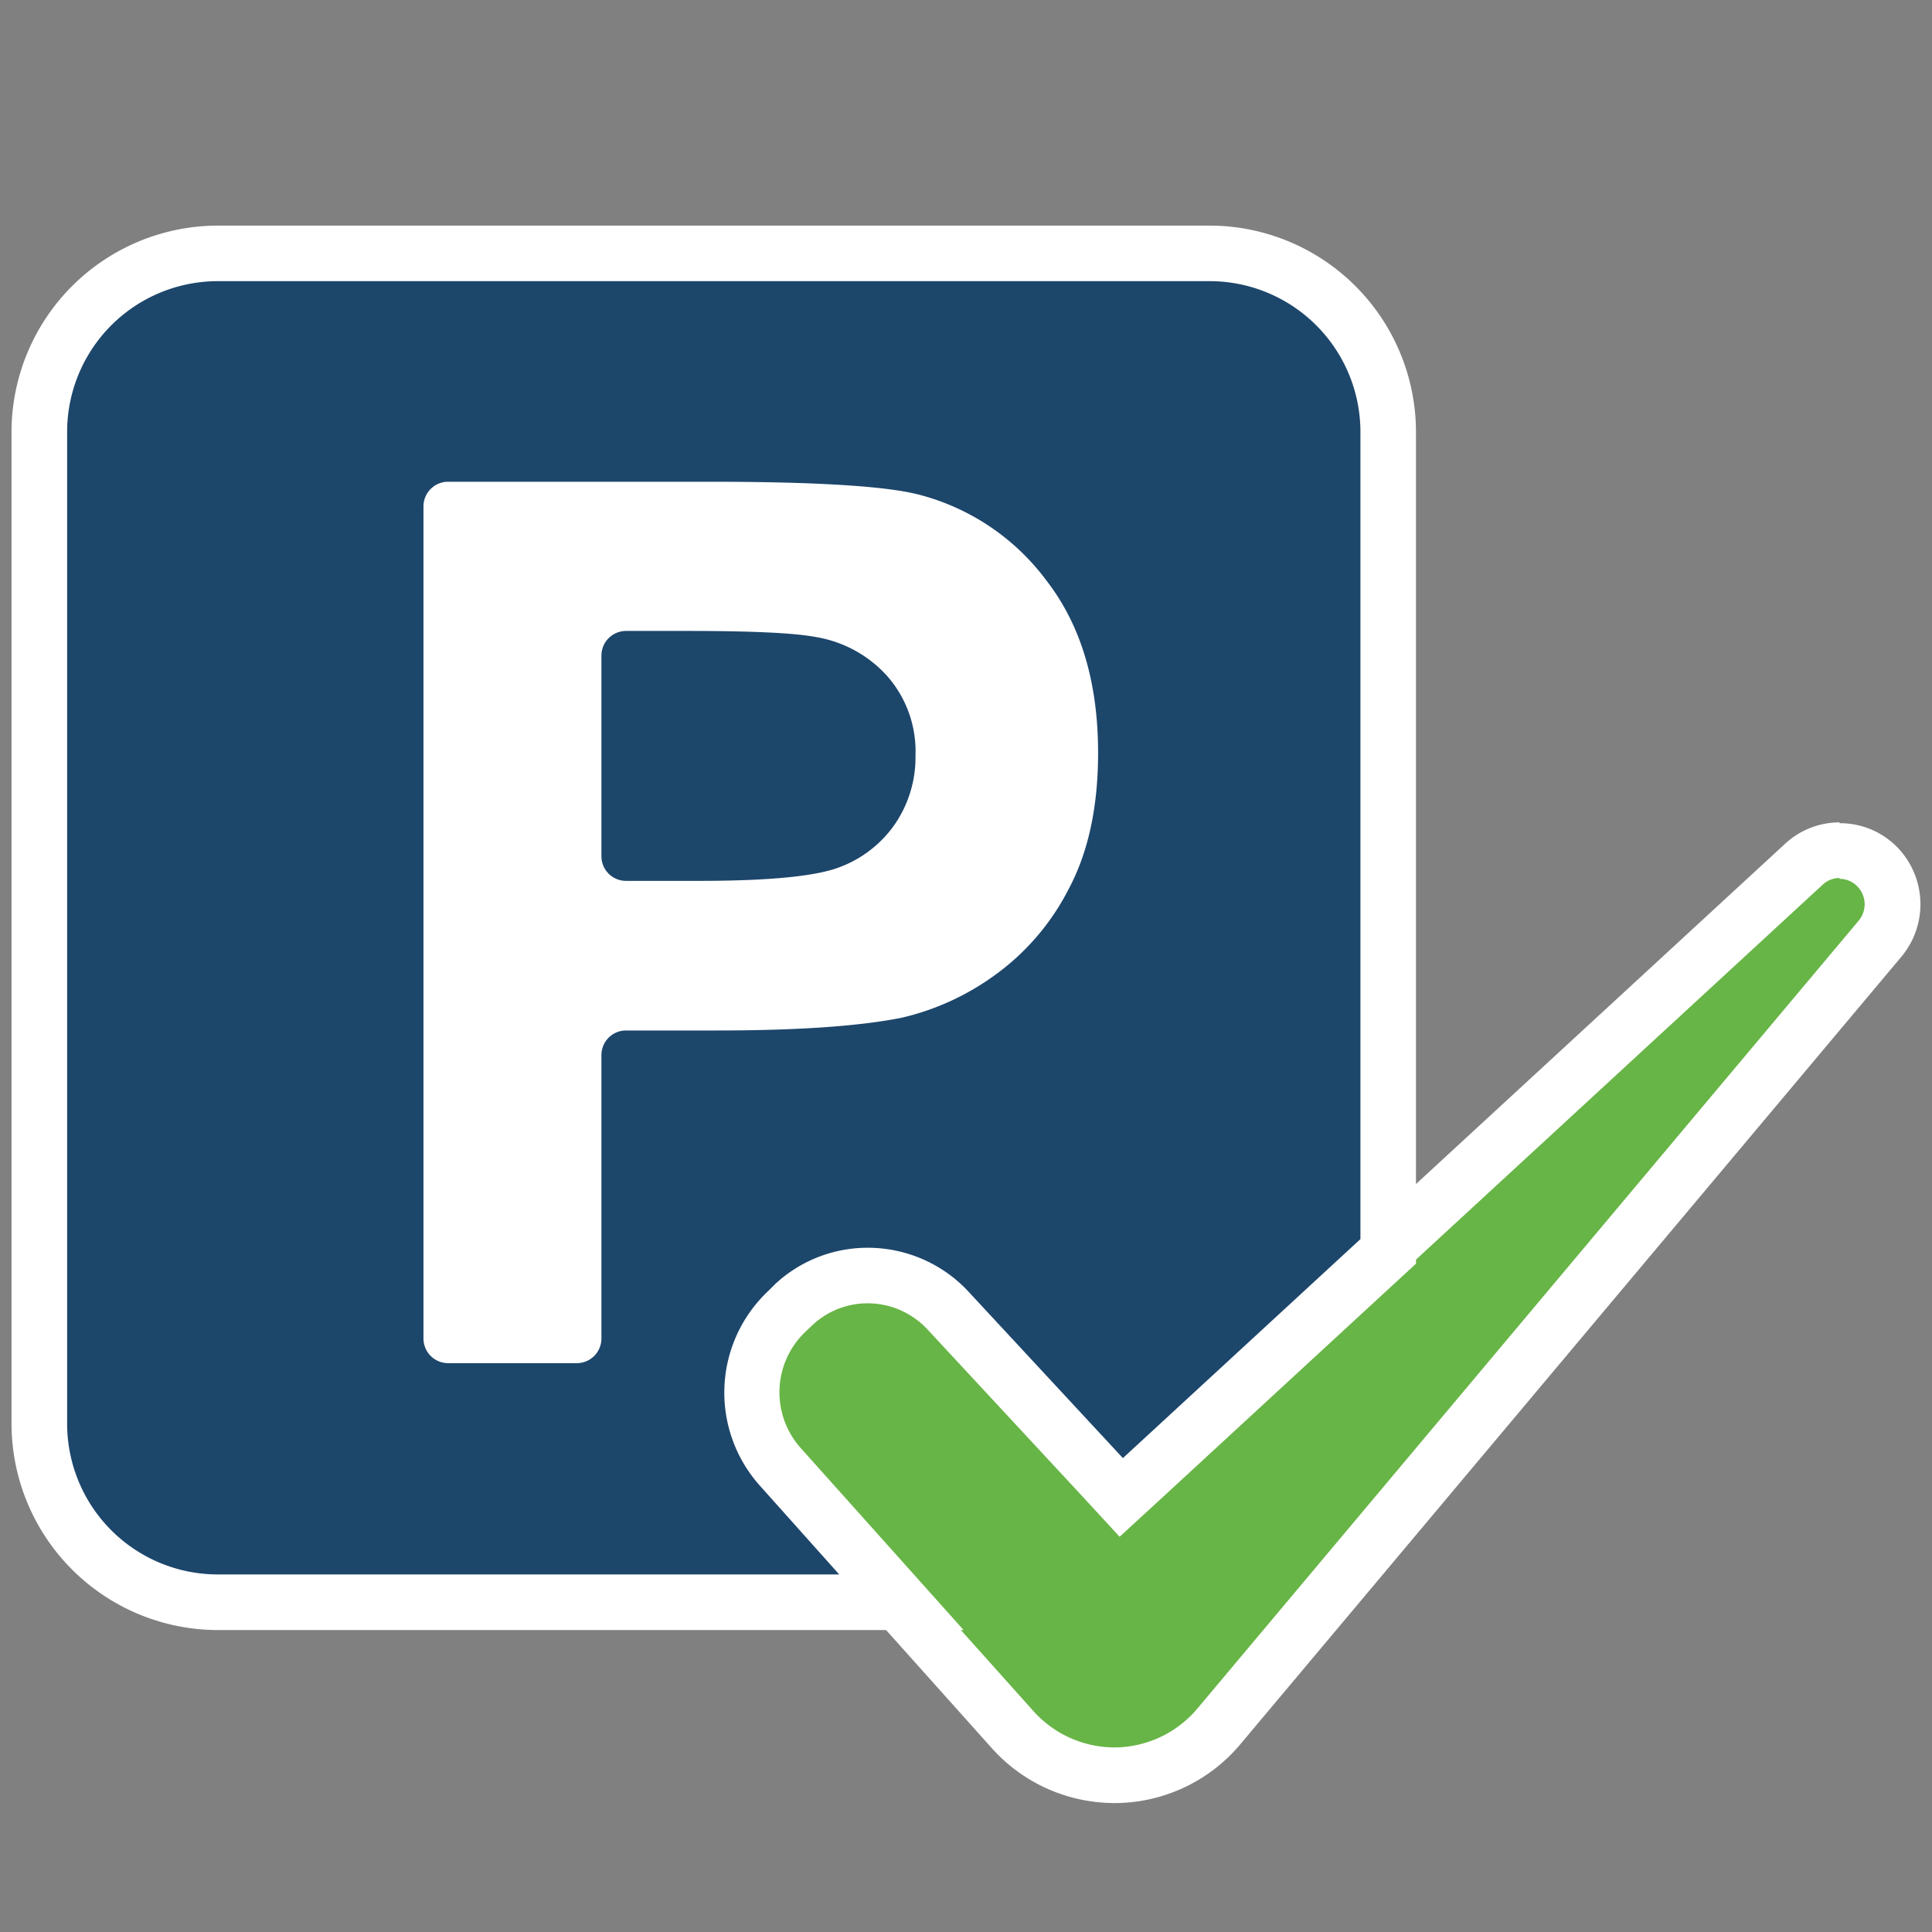
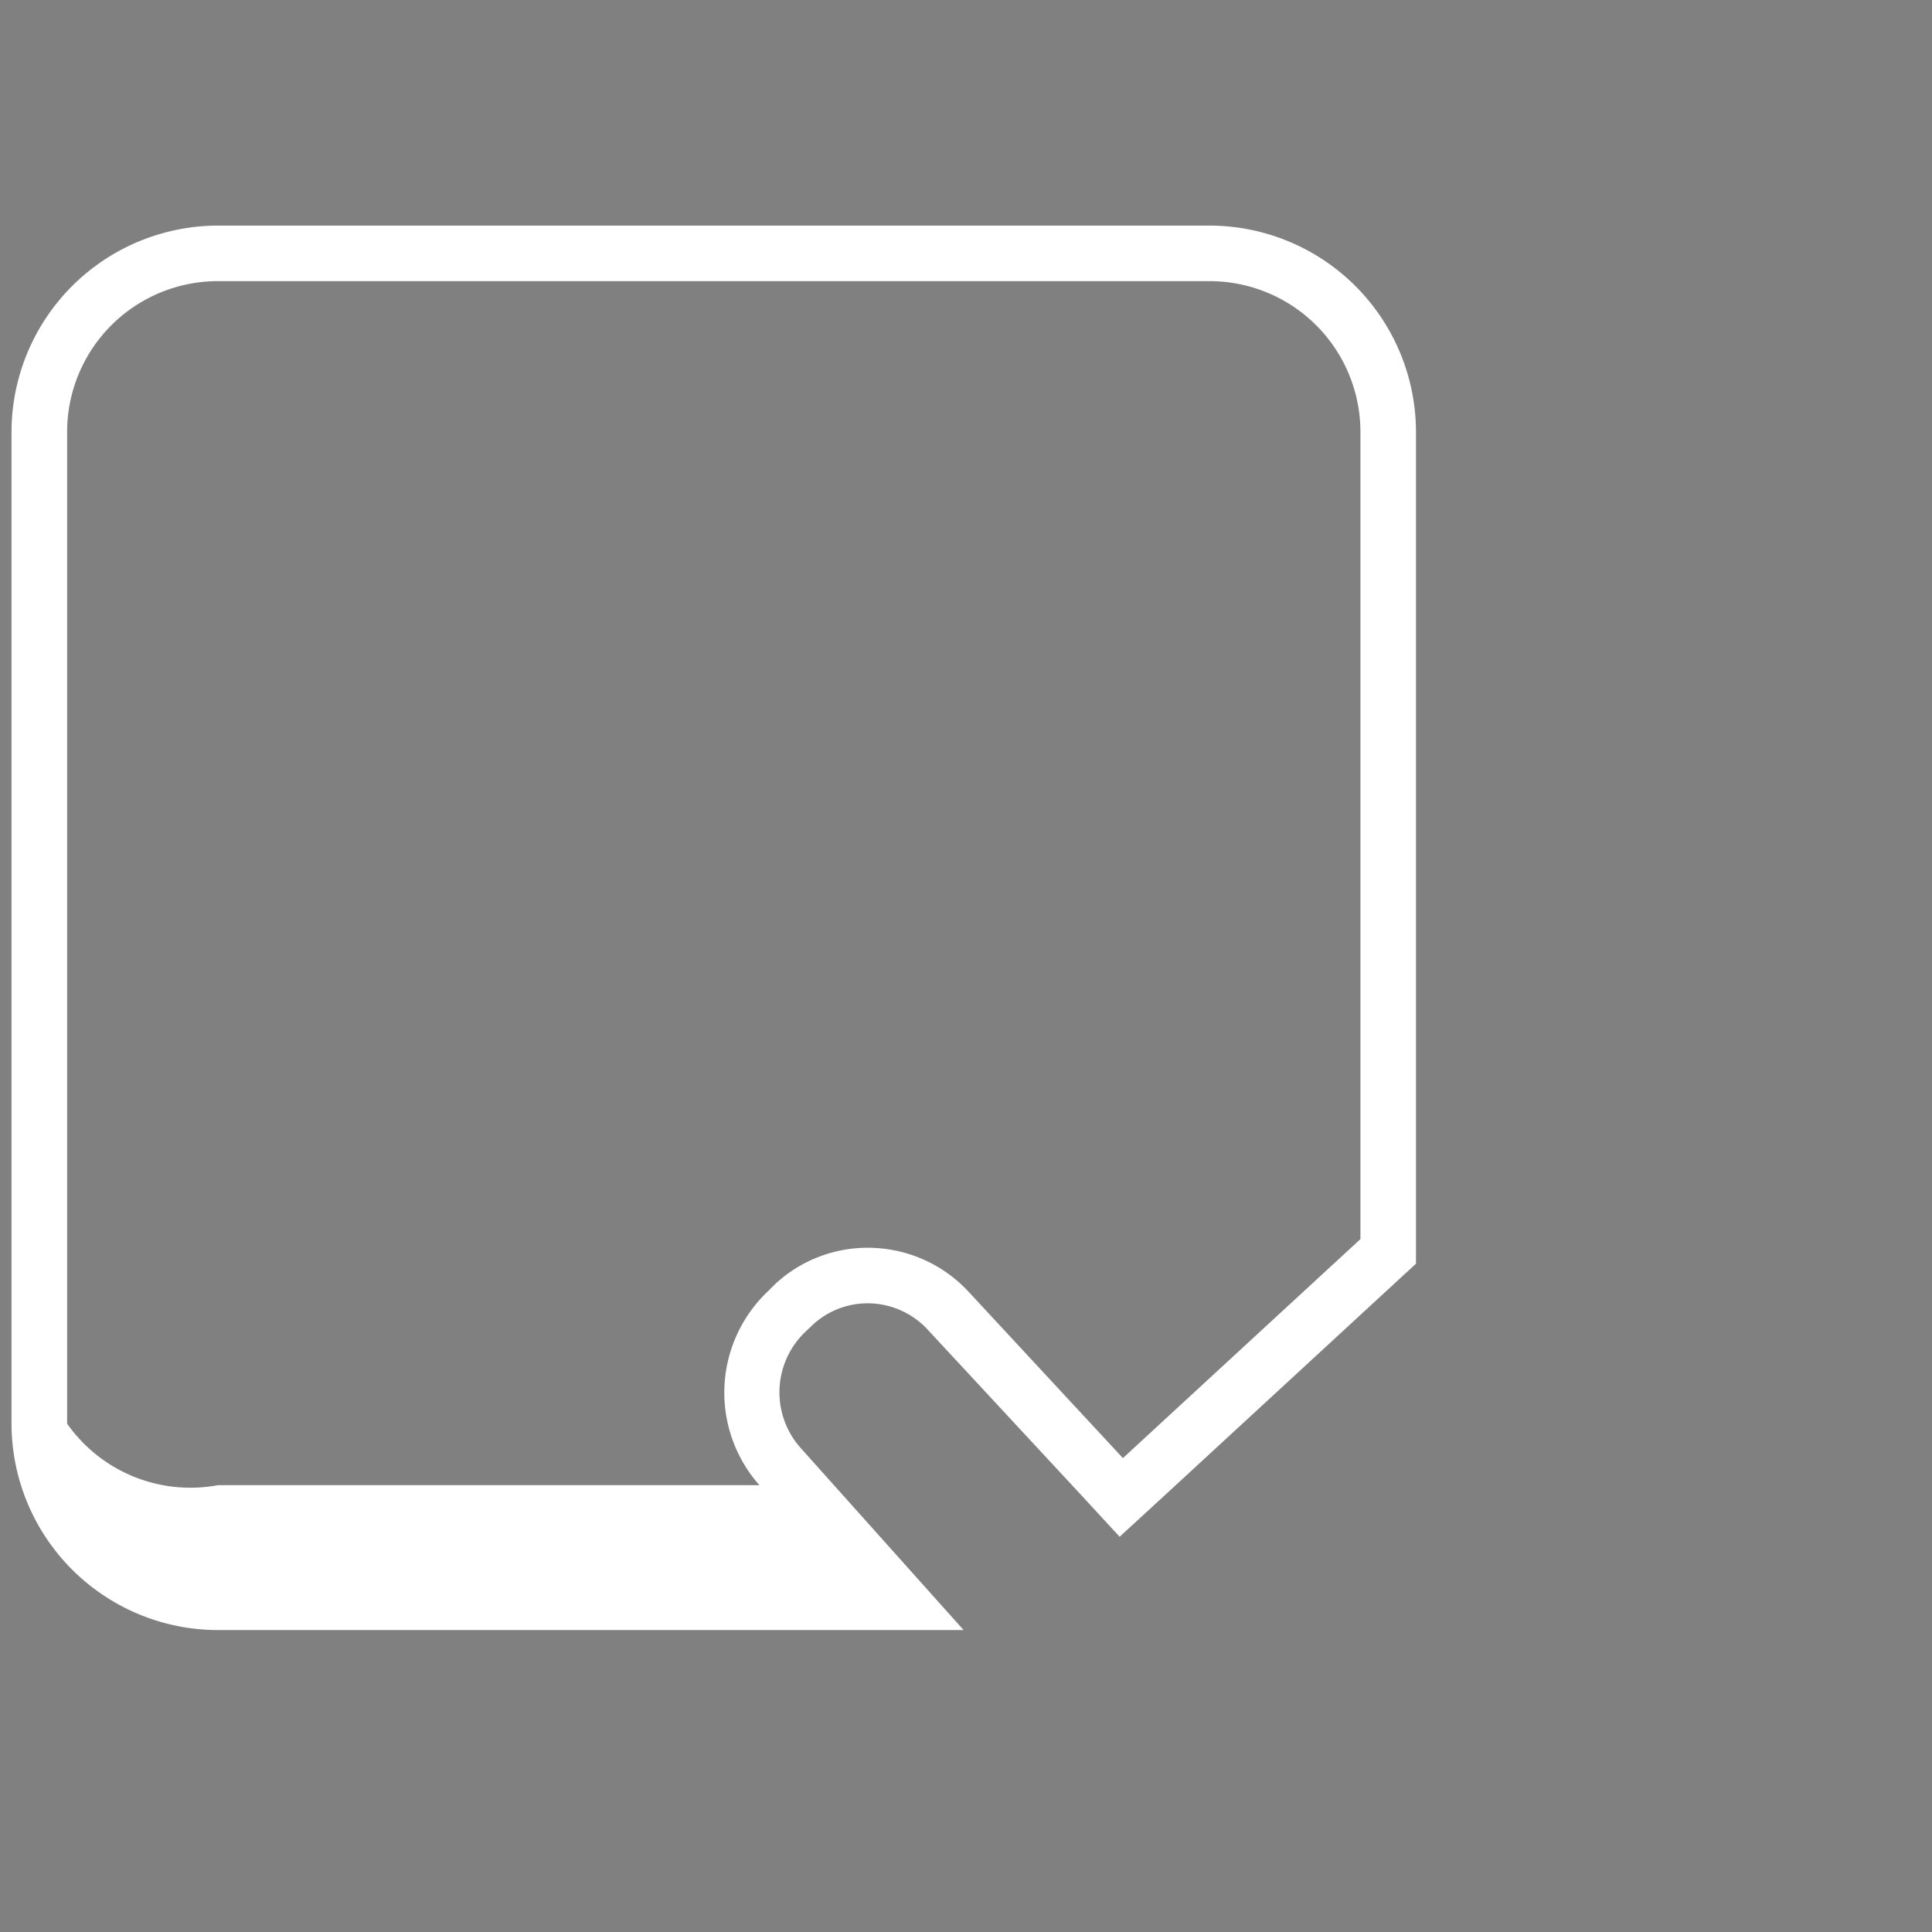
<svg xmlns="http://www.w3.org/2000/svg" viewBox="0 0 283.46 283.46">
  <rect x="0" y="0" width="283.46" height="283.46" fill="#808080" stroke="none" />
  <defs>
    <style>.cls-1{fill:#67b546;}.cls-2{fill:#fff;}.cls-3{fill:#1d466b;}</style>
  </defs>
  <g id="freie_Parkplätze" data-name="freie Parkplätze">
    <g id="freie_Parkplätze-2" data-name="freie Parkplätze">
      <g id="Pfeil_Umrandung" data-name="Pfeil Umrandung">
        <g id="Grüner_Pfeil" data-name="Grüner Pfeil">
-           <path class="cls-1" d="M163.49,260.47a20.13,20.13,0,0,1-15-6.71l-34.37-38.4a16.69,16.69,0,0,1,1.08-23.27l1-1a16.31,16.31,0,0,1,23,.9l25.23,27.18,100.12-92.3a7.71,7.71,0,0,1,10.65.17,7.86,7.86,0,0,1,.52,10.62l-97,115.57a20.07,20.07,0,0,1-15.05,7.19l-.2-4.07.09,4.07Z" />
-           <path class="cls-2" d="M269.89,128.94a3.63,3.63,0,0,1,2.56,1.05,3.75,3.75,0,0,1,.25,5.09l-97,115.57a16,16,0,0,1-12,5.73h-.26A16,16,0,0,1,151.58,251l-34.38-38.4a12.61,12.61,0,0,1,.82-17.56l1-1a12.25,12.25,0,0,1,17.27.67l28,30.16,103.11-95.05a3.62,3.62,0,0,1,2.47-1m0-8.16a11.75,11.75,0,0,0-8,3.17l-97.1,89.51L142.3,189.25a20.39,20.39,0,0,0-28.79-1.1l-1,.93a20.79,20.79,0,0,0-1.37,29l34.37,38.4a24.17,24.17,0,0,0,18,8.06h.4a24.13,24.13,0,0,0,18.1-8.66l97-115.56a12,12,0,0,0-.8-16.17,11.73,11.73,0,0,0-8.26-3.37Z" />
-         </g>
+           </g>
      </g>
      <g id="Hintergrund_Blau" data-name="Hintergrund Blau">
-         <path class="cls-3" d="M32,235.08a26.24,26.24,0,0,1-26.2-26.2V63.38A26.23,26.23,0,0,1,32,37.18h145.5a26.23,26.23,0,0,1,26.2,26.2v120.2l-39.15,36.1-25.45-27.43a16,16,0,0,0-11.73-5.11,15.86,15.86,0,0,0-10.82,4.23l-1,1a16.37,16.37,0,0,0-1.06,22.81l17.85,19.94Z" />
-         <path class="cls-2" d="M177.47,41.25A22.13,22.13,0,0,1,199.6,63.38V181.8l-34.85,32.13-22.69-24.46a20.15,20.15,0,0,0-14.72-6.4,19.91,19.91,0,0,0-13.59,5.31l-1,1a20.47,20.47,0,0,0-1.33,28.52L123.13,231H32A22.12,22.12,0,0,1,9.85,208.88V63.38A22.12,22.12,0,0,1,32,41.25h145.5m0-8.15H32A30.32,30.32,0,0,0,1.69,63.38v145.5A30.32,30.32,0,0,0,32,239.16H141.38l-12.17-13.6-11.76-13.14a12.26,12.26,0,0,1,.8-17.1l1-.95a11.83,11.83,0,0,1,8.06-3.15,12,12,0,0,1,8.74,3.8l22.69,24.45,5.53,6,6-5.51,34.85-32.13,2.63-2.42v-122A30.31,30.31,0,0,0,177.47,33.1Z" />
+         <path class="cls-2" d="M177.47,41.25A22.13,22.13,0,0,1,199.6,63.38V181.8l-34.85,32.13-22.69-24.46a20.15,20.15,0,0,0-14.72-6.4,19.91,19.91,0,0,0-13.59,5.31l-1,1a20.47,20.47,0,0,0-1.33,28.52H32A22.12,22.12,0,0,1,9.85,208.88V63.38A22.12,22.12,0,0,1,32,41.25h145.5m0-8.15H32A30.32,30.32,0,0,0,1.69,63.38v145.5A30.32,30.32,0,0,0,32,239.16H141.38l-12.17-13.6-11.76-13.14a12.26,12.26,0,0,1,.8-17.1l1-.95a11.83,11.83,0,0,1,8.06-3.15,12,12,0,0,1,8.74,3.8l22.69,24.45,5.53,6,6-5.51,34.85-32.13,2.63-2.42v-122A30.31,30.31,0,0,0,177.47,33.1Z" />
      </g>
-       <path id="P" class="cls-2" d="M62.13,196.36V74.3a3.62,3.62,0,0,1,3.62-3.62H104q23.81,0,31,1.94a33.89,33.89,0,0,1,18.61,12.66q7.5,9.75,7.5,25.18,0,11.91-4.33,20a35.35,35.35,0,0,1-11,12.74,37.64,37.64,0,0,1-13.53,6.13q-9.36,1.86-27.08,1.86H91.85a3.61,3.61,0,0,0-3.61,3.61v41.54A3.62,3.62,0,0,1,84.62,200H65.75A3.62,3.62,0,0,1,62.13,196.36ZM88.24,96.17v29.46a3.61,3.61,0,0,0,3.61,3.61h10.68q15.42,0,20.63-2a17.2,17.2,0,0,0,8.16-6.35,17.4,17.4,0,0,0,3-10.06,16.73,16.73,0,0,0-4.15-11.64,18,18,0,0,0-10.5-5.73q-4.66-.89-18.78-.89h-9A3.62,3.62,0,0,0,88.24,96.17Z" />
    </g>
  </g>
</svg>